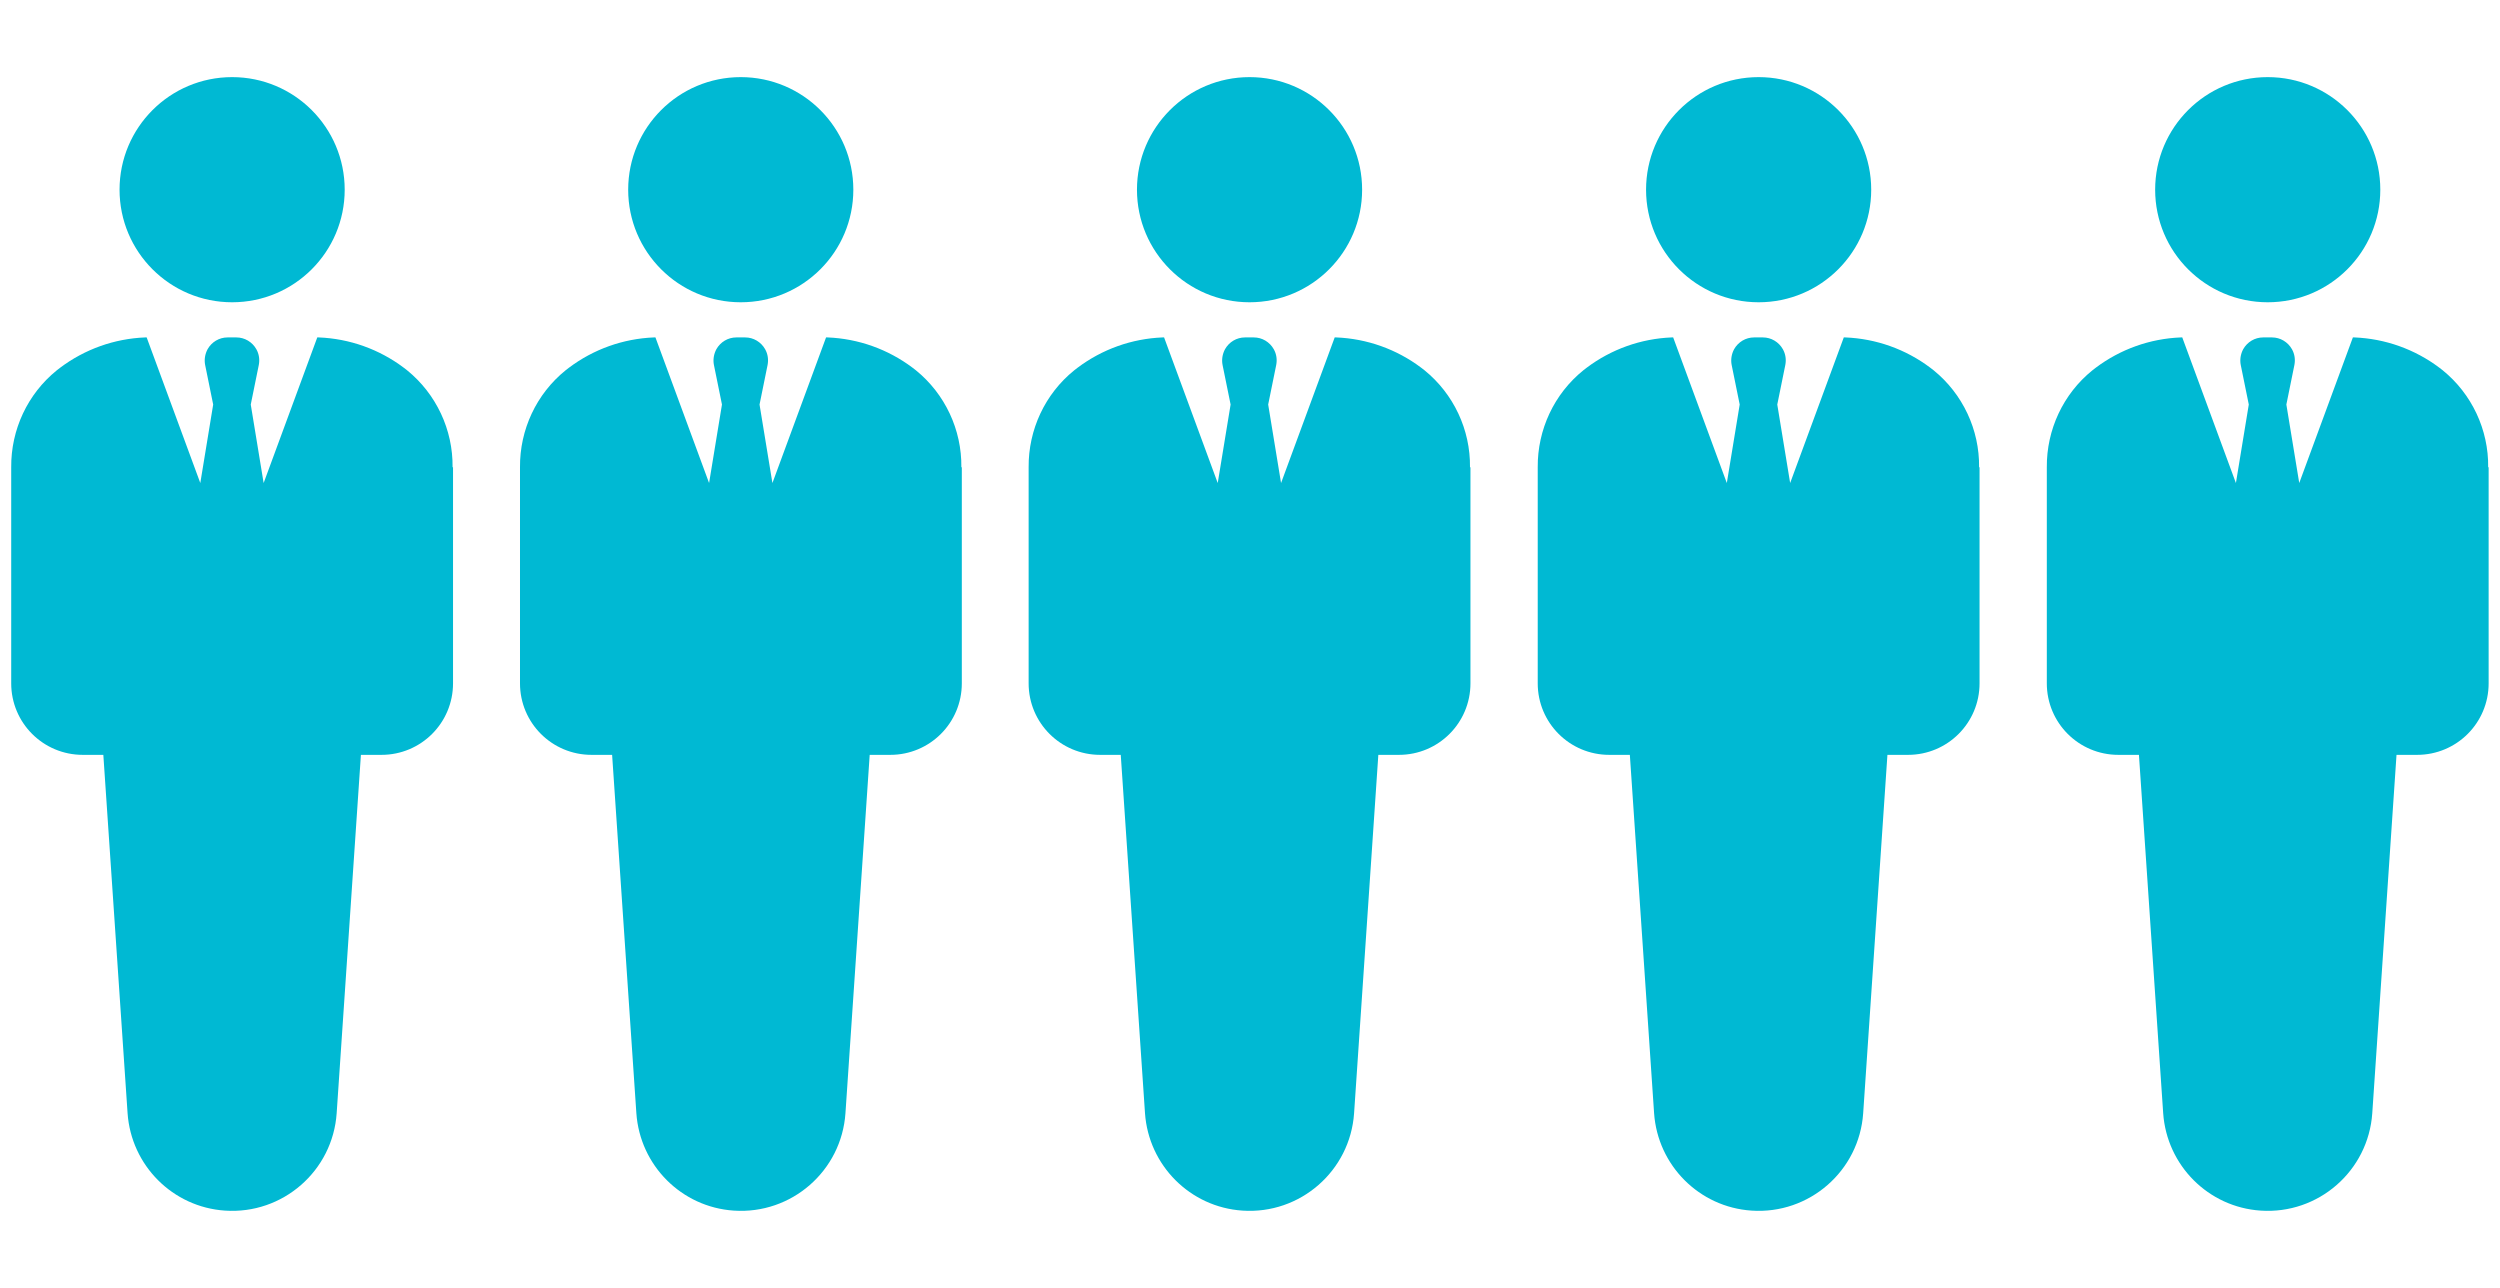
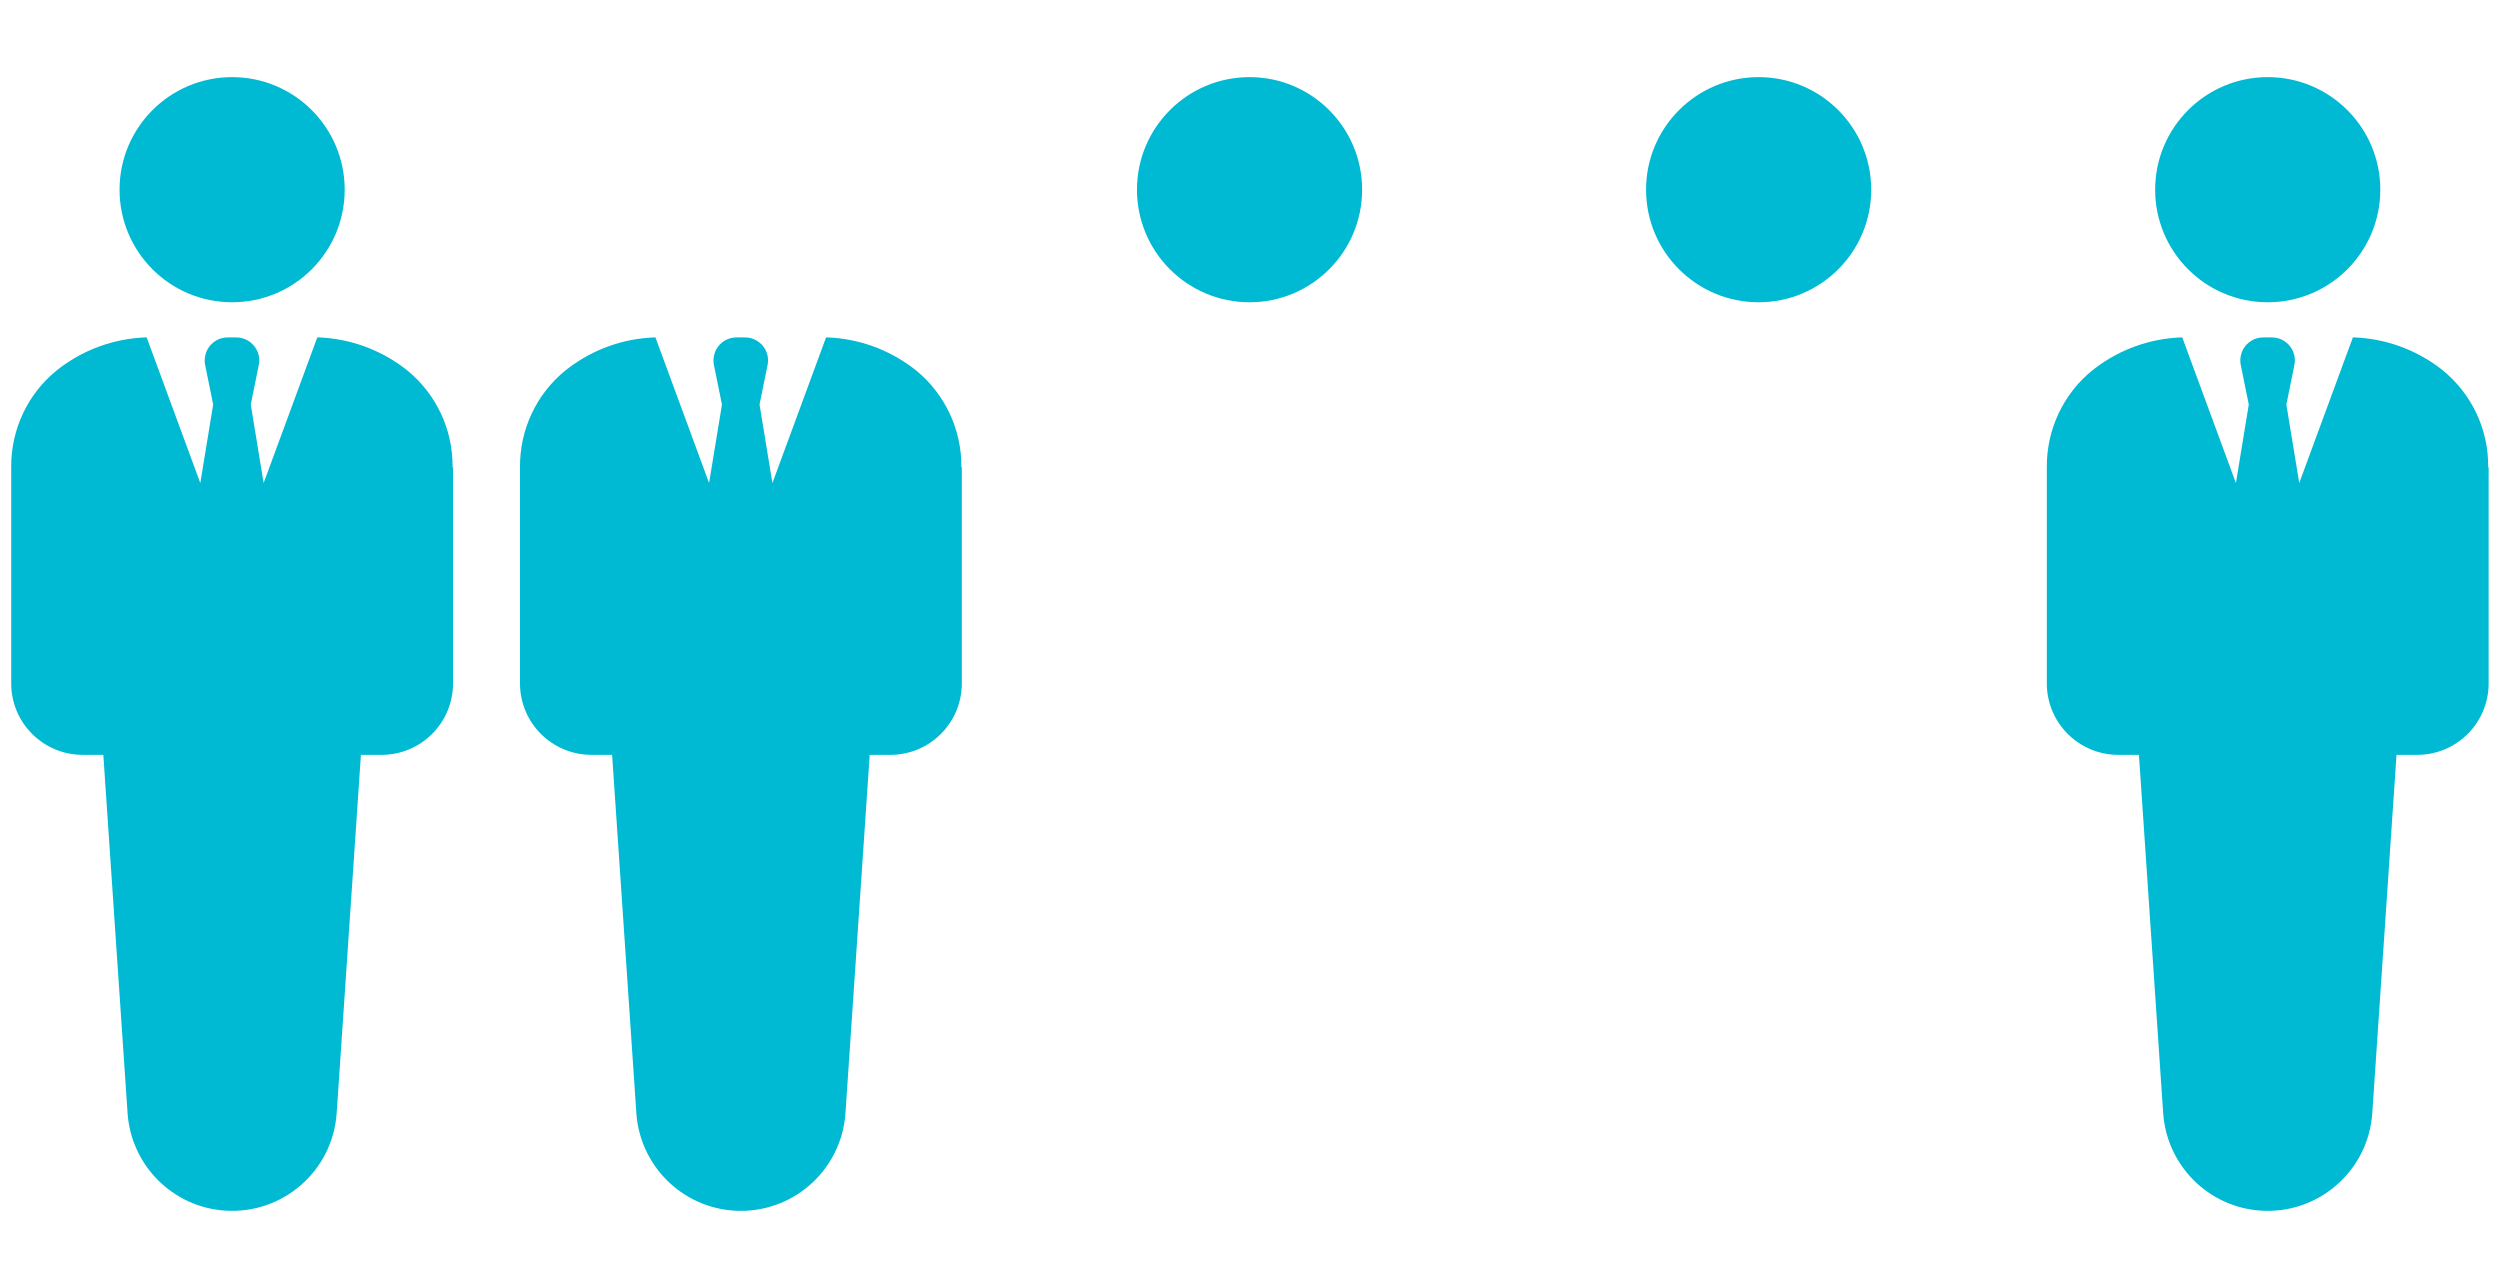
<svg xmlns="http://www.w3.org/2000/svg" id="_レイヤー_2" viewBox="0 0 165 85">
  <defs>
    <style>.cls-1{fill:none;}.cls-2{fill:#00b9d3;}</style>
  </defs>
  <g id="_レイヤー_1-2">
    <g id="_グループ_397">
      <g id="_グループ_372">
        <g id="_グループ_370">
          <circle id="_楕円形_4" class="cls-2" cx="82.47" cy="12.52" r="7.43" />
        </g>
        <g id="_グループ_371">
-           <path id="_パス_231" class="cls-2" d="M97.05,30.84v14.26c0,2.61-2.11,4.72-4.72,4.72h-1.36l-1.6,23.65c-.26,3.81-3.56,6.69-7.37,6.43-3.45-.23-6.19-2.98-6.43-6.43l-1.6-23.65h-1.36c-2.61,0-4.72-2.11-4.72-4.72v-14.26c-.02-2.48,1.08-4.84,3.01-6.4.07-.06.15-.12.22-.17,1.62-1.22,3.58-1.92,5.61-2h.1l3.54,9.61.85-5.18-.53-2.61c-.07-.35-.01-.72.16-1.04h0c.27-.48.77-.78,1.32-.78h.58c.55,0,1.05.3,1.32.78h0c.18.32.23.69.16,1.04l-.53,2.61.85,5.18,3.54-9.61h.1c2.03.08,3.99.78,5.61,2,.08.06.15.12.22.17,1.92,1.56,3.03,3.92,3,6.4Z" />
-         </g>
+           </g>
      </g>
      <g id="_グループ_373">
        <g id="_グループ_370-2">
          <circle id="_楕円形_4-2" class="cls-2" cx="116.07" cy="12.52" r="7.43" />
        </g>
        <g id="_グループ_371-2">
-           <path id="_パス_231-2" class="cls-2" d="M130.65,30.84v14.26c0,2.61-2.11,4.72-4.72,4.72h-1.36l-1.6,23.65c-.26,3.81-3.56,6.69-7.37,6.43-3.45-.23-6.19-2.98-6.43-6.43l-1.6-23.65h-1.36c-2.61,0-4.72-2.11-4.72-4.72v-14.26c-.02-2.48,1.08-4.84,3.01-6.4.07-.06.15-.12.22-.17,1.62-1.22,3.58-1.92,5.61-2h.1l3.54,9.61.85-5.18-.53-2.61c-.07-.35-.01-.72.16-1.04h0c.27-.48.77-.78,1.32-.78h.58c.55,0,1.05.3,1.32.78h0c.18.32.23.69.16,1.04l-.53,2.61.85,5.18,3.54-9.61h.1c2.03.08,3.99.78,5.61,2,.08.06.15.12.22.17,1.92,1.56,3.03,3.92,3,6.4Z" />
-         </g>
+           </g>
      </g>
      <g id="_グループ_375">
        <g id="_グループ_370-3">
          <circle id="_楕円形_4-3" class="cls-2" cx="149.67" cy="12.52" r="7.43" />
        </g>
        <g id="_グループ_371-3">
          <path id="_パス_231-3" class="cls-2" d="M164.25,30.84v14.26c0,2.61-2.11,4.72-4.72,4.72h-1.36l-1.6,23.65c-.26,3.81-3.56,6.69-7.37,6.43-3.45-.23-6.19-2.98-6.43-6.43l-1.6-23.65h-1.36c-2.61,0-4.72-2.11-4.72-4.72v-14.26c-.02-2.48,1.08-4.84,3.01-6.4.07-.06.15-.12.22-.17,1.62-1.22,3.58-1.92,5.61-2h.1l3.54,9.61.85-5.18-.53-2.61c-.07-.35-.01-.72.16-1.04h0c.27-.48.77-.78,1.32-.78h.58c.55,0,1.05.3,1.32.78h0c.18.32.23.69.16,1.04l-.53,2.61.85,5.18,3.54-9.61h.1c2.03.08,3.99.78,5.61,2,.08.06.15.12.22.17,1.92,1.56,3.03,3.92,3,6.4Z" />
        </g>
      </g>
      <g id="_グループ_376">
        <g id="_グループ_370-4">
          <circle id="_楕円形_4-4" class="cls-2" cx="15.32" cy="12.52" r="7.43" />
        </g>
        <g id="_グループ_371-4">
          <path id="_パス_231-4" class="cls-2" d="M29.9,30.84v14.26c0,2.61-2.11,4.72-4.72,4.72h-1.36l-1.6,23.65c-.26,3.81-3.56,6.69-7.37,6.43-3.45-.23-6.19-2.98-6.43-6.43l-1.6-23.65h-1.36c-2.61,0-4.72-2.11-4.72-4.72v-14.26c-.02-2.48,1.08-4.84,3.01-6.4.07-.06.15-.12.22-.17,1.62-1.22,3.58-1.92,5.61-2h.1l3.54,9.61.85-5.18-.53-2.61c-.07-.35-.01-.72.16-1.04h0c.27-.48.77-.78,1.32-.78h.58c.55,0,1.05.3,1.32.78h0c.18.32.23.69.16,1.04l-.53,2.61.85,5.18,3.54-9.61h.1c2.03.08,3.99.78,5.61,2,.08.06.15.12.22.17,1.92,1.56,3.03,3.92,3,6.4Z" />
        </g>
      </g>
      <g id="_グループ_374">
        <g id="_グループ_370-5">
-           <circle id="_楕円形_4-5" class="cls-2" cx="48.89" cy="12.52" r="7.43" />
-         </g>
+           </g>
        <g id="_グループ_371-5">
          <path id="_パス_231-5" class="cls-2" d="M63.48,30.84v14.26c0,2.61-2.11,4.72-4.72,4.72h-1.36l-1.6,23.65c-.26,3.81-3.56,6.69-7.37,6.43-3.45-.23-6.19-2.98-6.43-6.43l-1.6-23.65h-1.36c-2.61,0-4.72-2.11-4.72-4.72v-14.26c-.02-2.48,1.08-4.84,3.01-6.4.07-.06.15-.12.22-.17,1.62-1.22,3.58-1.92,5.61-2h.1l3.54,9.61.85-5.18-.53-2.61c-.07-.35-.01-.72.16-1.04h0c.27-.48.77-.78,1.32-.78h.58c.55,0,1.05.3,1.32.78h0c.18.32.23.69.16,1.04l-.53,2.61.85,5.18,3.54-9.61h.1c2.03.08,3.99.78,5.61,2,.08.06.15.12.22.17,1.92,1.56,3.03,3.92,3,6.4Z" />
        </g>
      </g>
    </g>
-     <rect class="cls-1" width="165" height="85" />
  </g>
</svg>